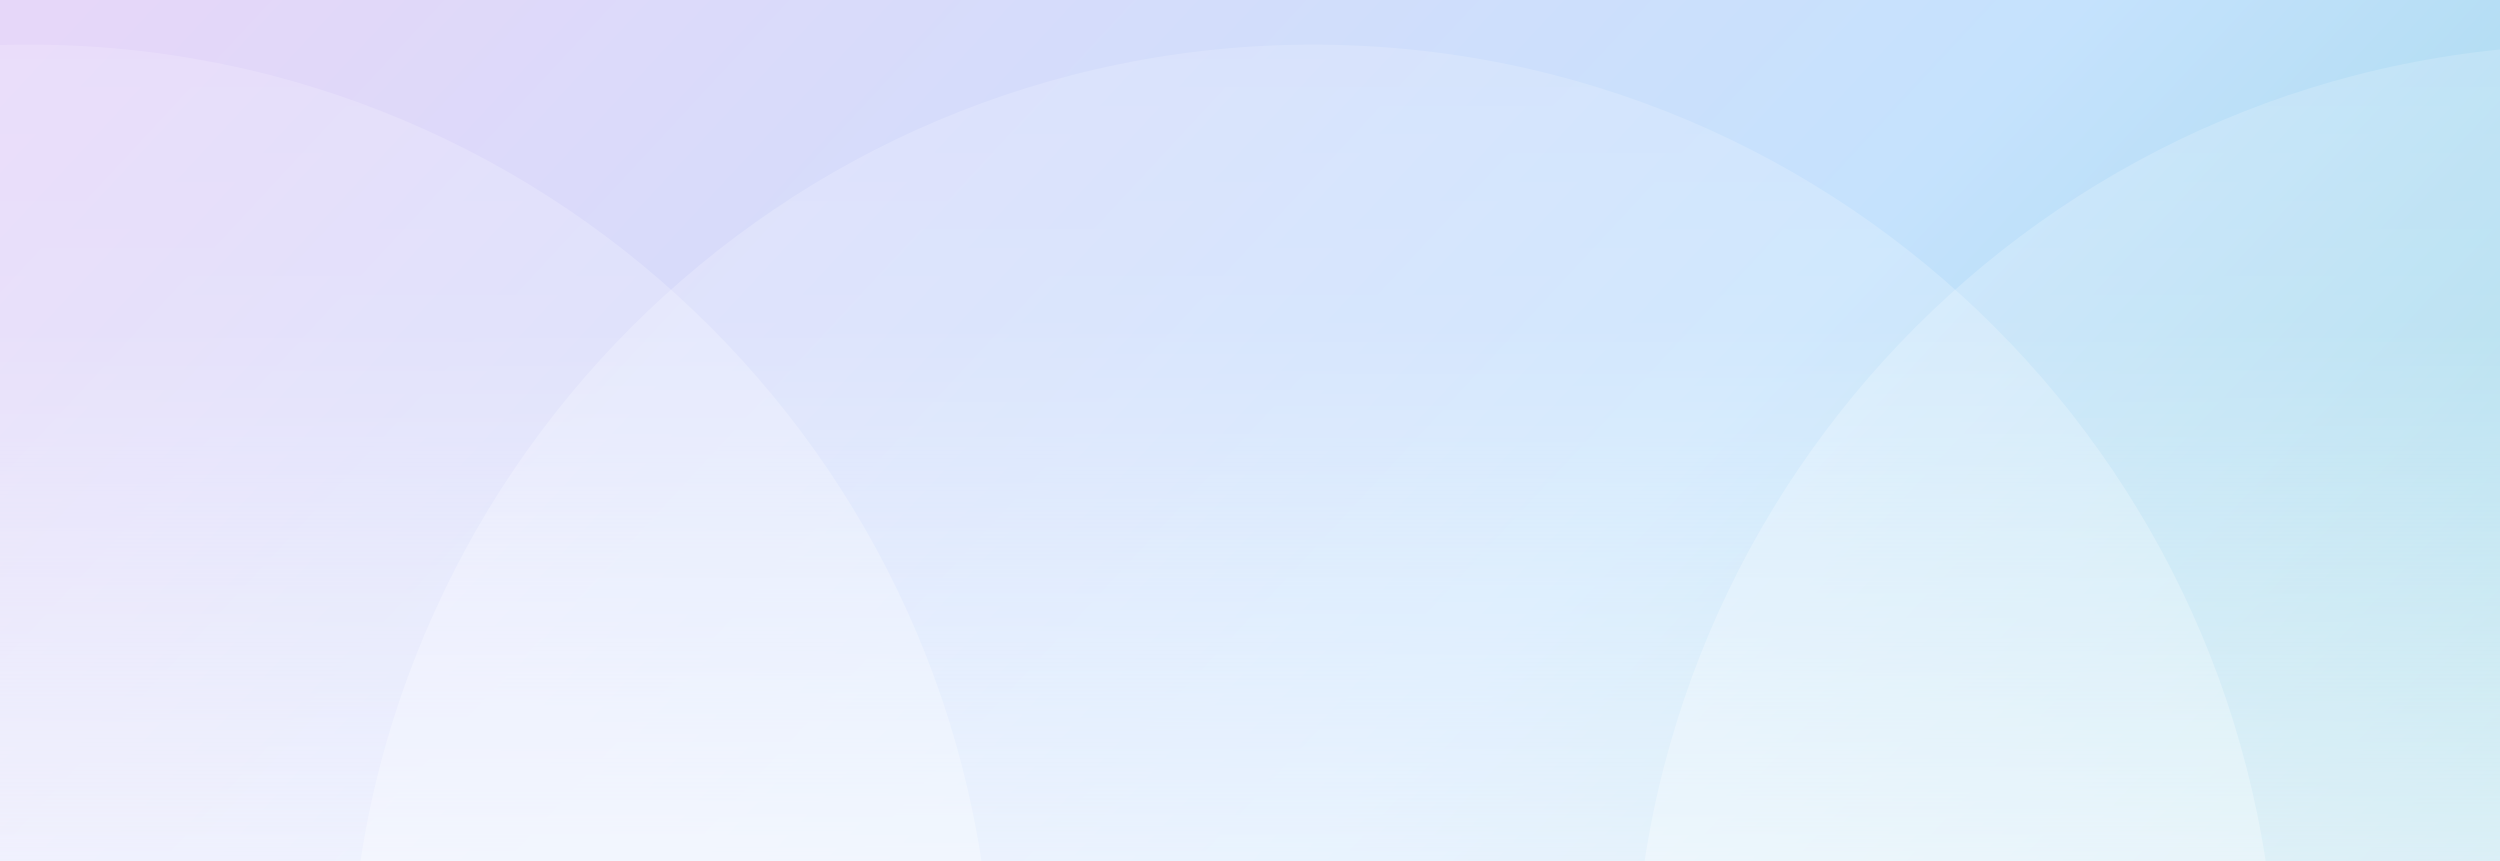
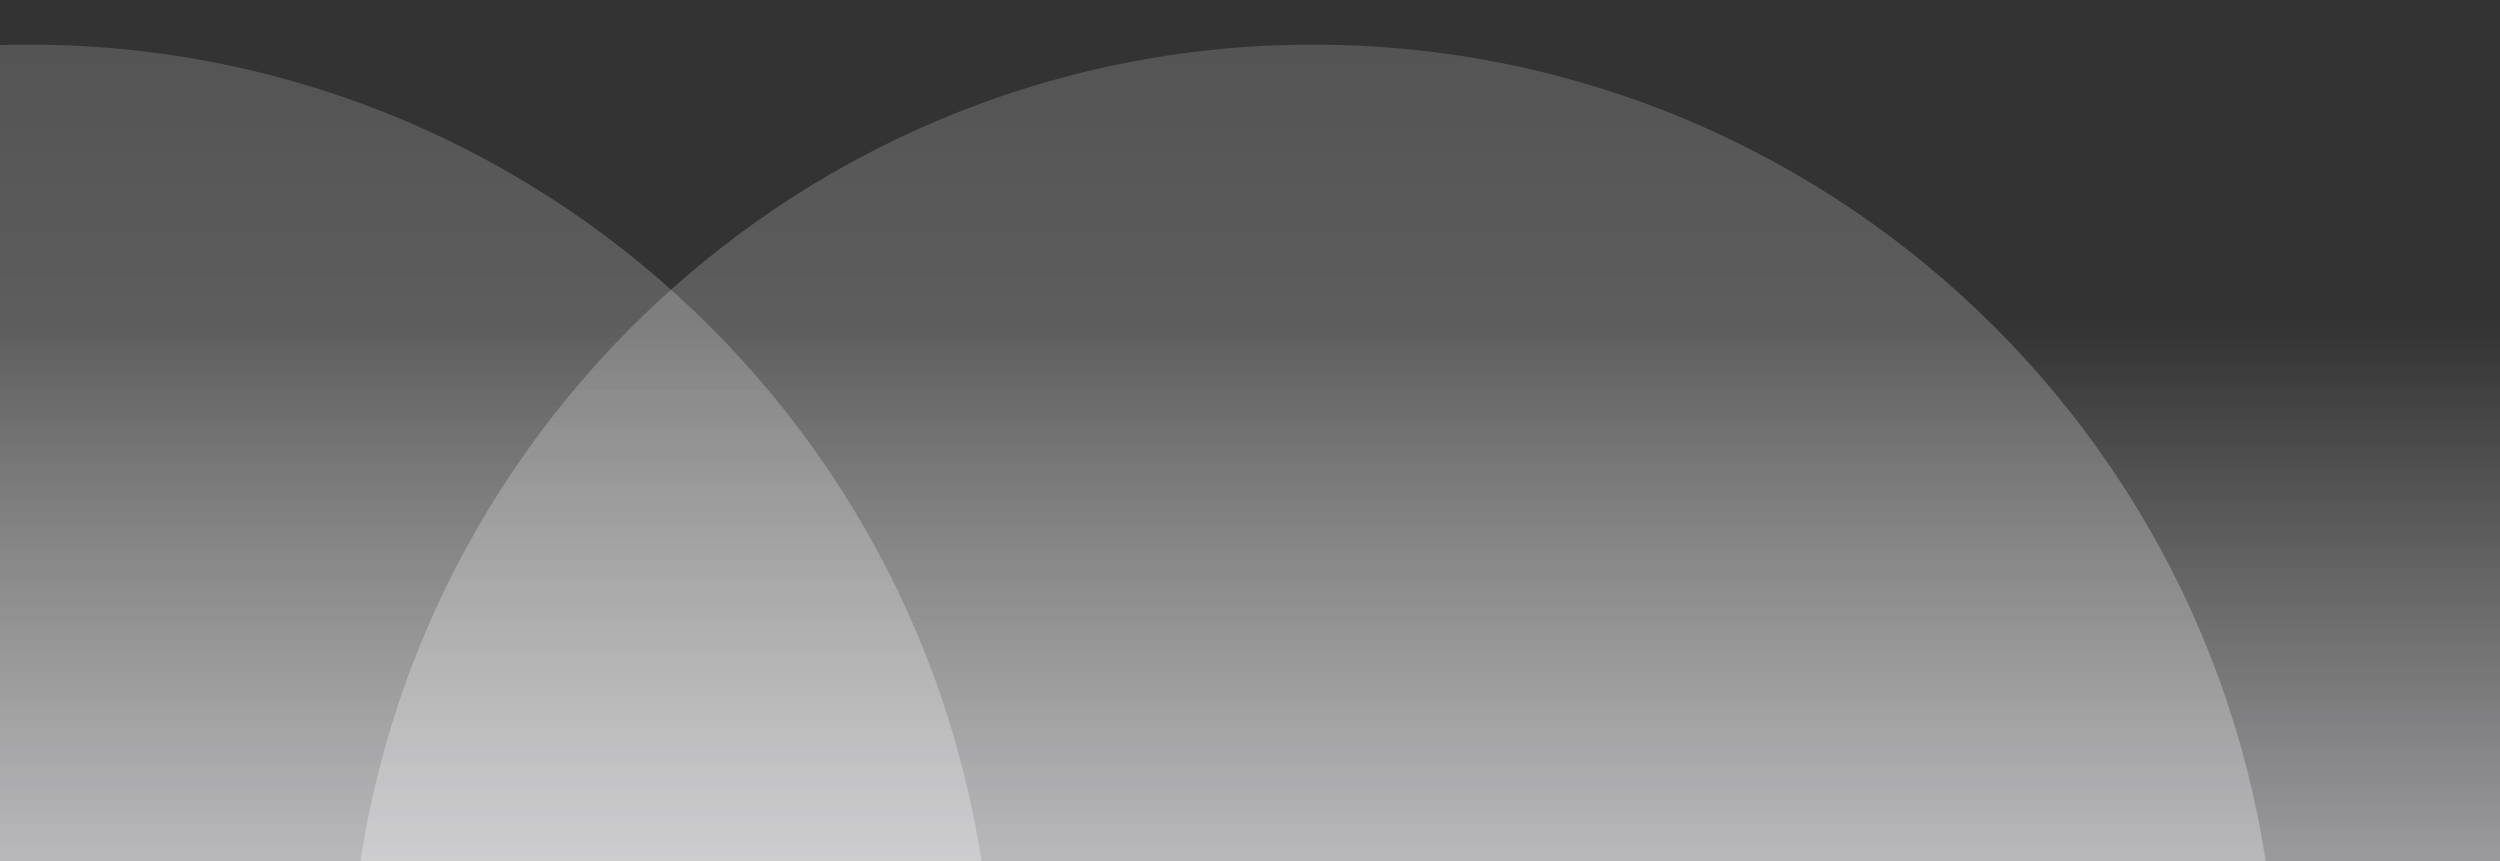
<svg xmlns="http://www.w3.org/2000/svg" width="952" height="328" viewBox="0 0 952 328" fill="none">
  <rect x="0" y="0" width="952" height="328" fill="#333333" stroke="none" />
  <g clip-path="url(#clip0_2884_10103)">
-     <rect width="954" height="446" transform="translate(-1)" fill="white" />
-     <rect width="954" height="446" transform="translate(-1)" fill="url(#paint0_linear_2884_10103)" fill-opacity="0.5" />
    <rect width="954" height="446" transform="translate(-1)" fill="url(#paint1_linear_2884_10103)" fill-opacity="0.8" />
    <g style="mix-blend-mode:screen" opacity="0.4">
      <path d="M500.03 17C297.33 17 133 181.345 133 384L867 384C867.059 181.345 702.729 17 500.03 17Z" fill="url(#paint2_linear_2884_10103)" />
    </g>
    <g style="mix-blend-mode:screen" opacity="0.4">
      <path d="M11.03 17C-191.67 17 -356 181.345 -356 384L378 384C378.059 181.345 213.729 17 11.03 17Z" fill="url(#paint3_linear_2884_10103)" />
    </g>
    <g style="mix-blend-mode:screen" opacity="0.4">
-       <path d="M989.03 17C786.33 17 622 181.345 622 384L1356 384C1356.06 181.345 1191.73 17 989.03 17Z" fill="url(#paint4_linear_2884_10103)" />
-     </g>
+       </g>
  </g>
  <defs>
    <linearGradient id="paint0_linear_2884_10103" x1="-83.147" y1="131.455" x2="743.86" y2="899.942" gradientUnits="userSpaceOnUse">
      <stop stop-color="#CDAFF3" />
      <stop offset="0.49" stop-color="#8CC6FC" />
      <stop offset="0.98" stop-color="#00A3AD" />
    </linearGradient>
    <linearGradient id="paint1_linear_2884_10103" x1="477" y1="123.262" x2="477" y2="434.486" gradientUnits="userSpaceOnUse">
      <stop stop-color="white" stop-opacity="0" />
      <stop offset="1" stop-color="#F5F6FE" />
    </linearGradient>
    <linearGradient id="paint2_linear_2884_10103" x1="500" y1="17" x2="500" y2="384" gradientUnits="userSpaceOnUse">
      <stop stop-color="white" stop-opacity="0.4" />
      <stop offset="1" stop-color="white" stop-opacity="0.8" />
    </linearGradient>
    <linearGradient id="paint3_linear_2884_10103" x1="11" y1="17" x2="11" y2="384" gradientUnits="userSpaceOnUse">
      <stop stop-color="white" stop-opacity="0.4" />
      <stop offset="1" stop-color="white" stop-opacity="0.8" />
    </linearGradient>
    <linearGradient id="paint4_linear_2884_10103" x1="989" y1="17" x2="989" y2="384" gradientUnits="userSpaceOnUse">
      <stop stop-color="white" stop-opacity="0.4" />
      <stop offset="1" stop-color="white" stop-opacity="0.8" />
    </linearGradient>
    <clipPath id="clip0_2884_10103">
      <rect width="954" height="446" fill="white" transform="translate(-1)" />
    </clipPath>
  </defs>
</svg>